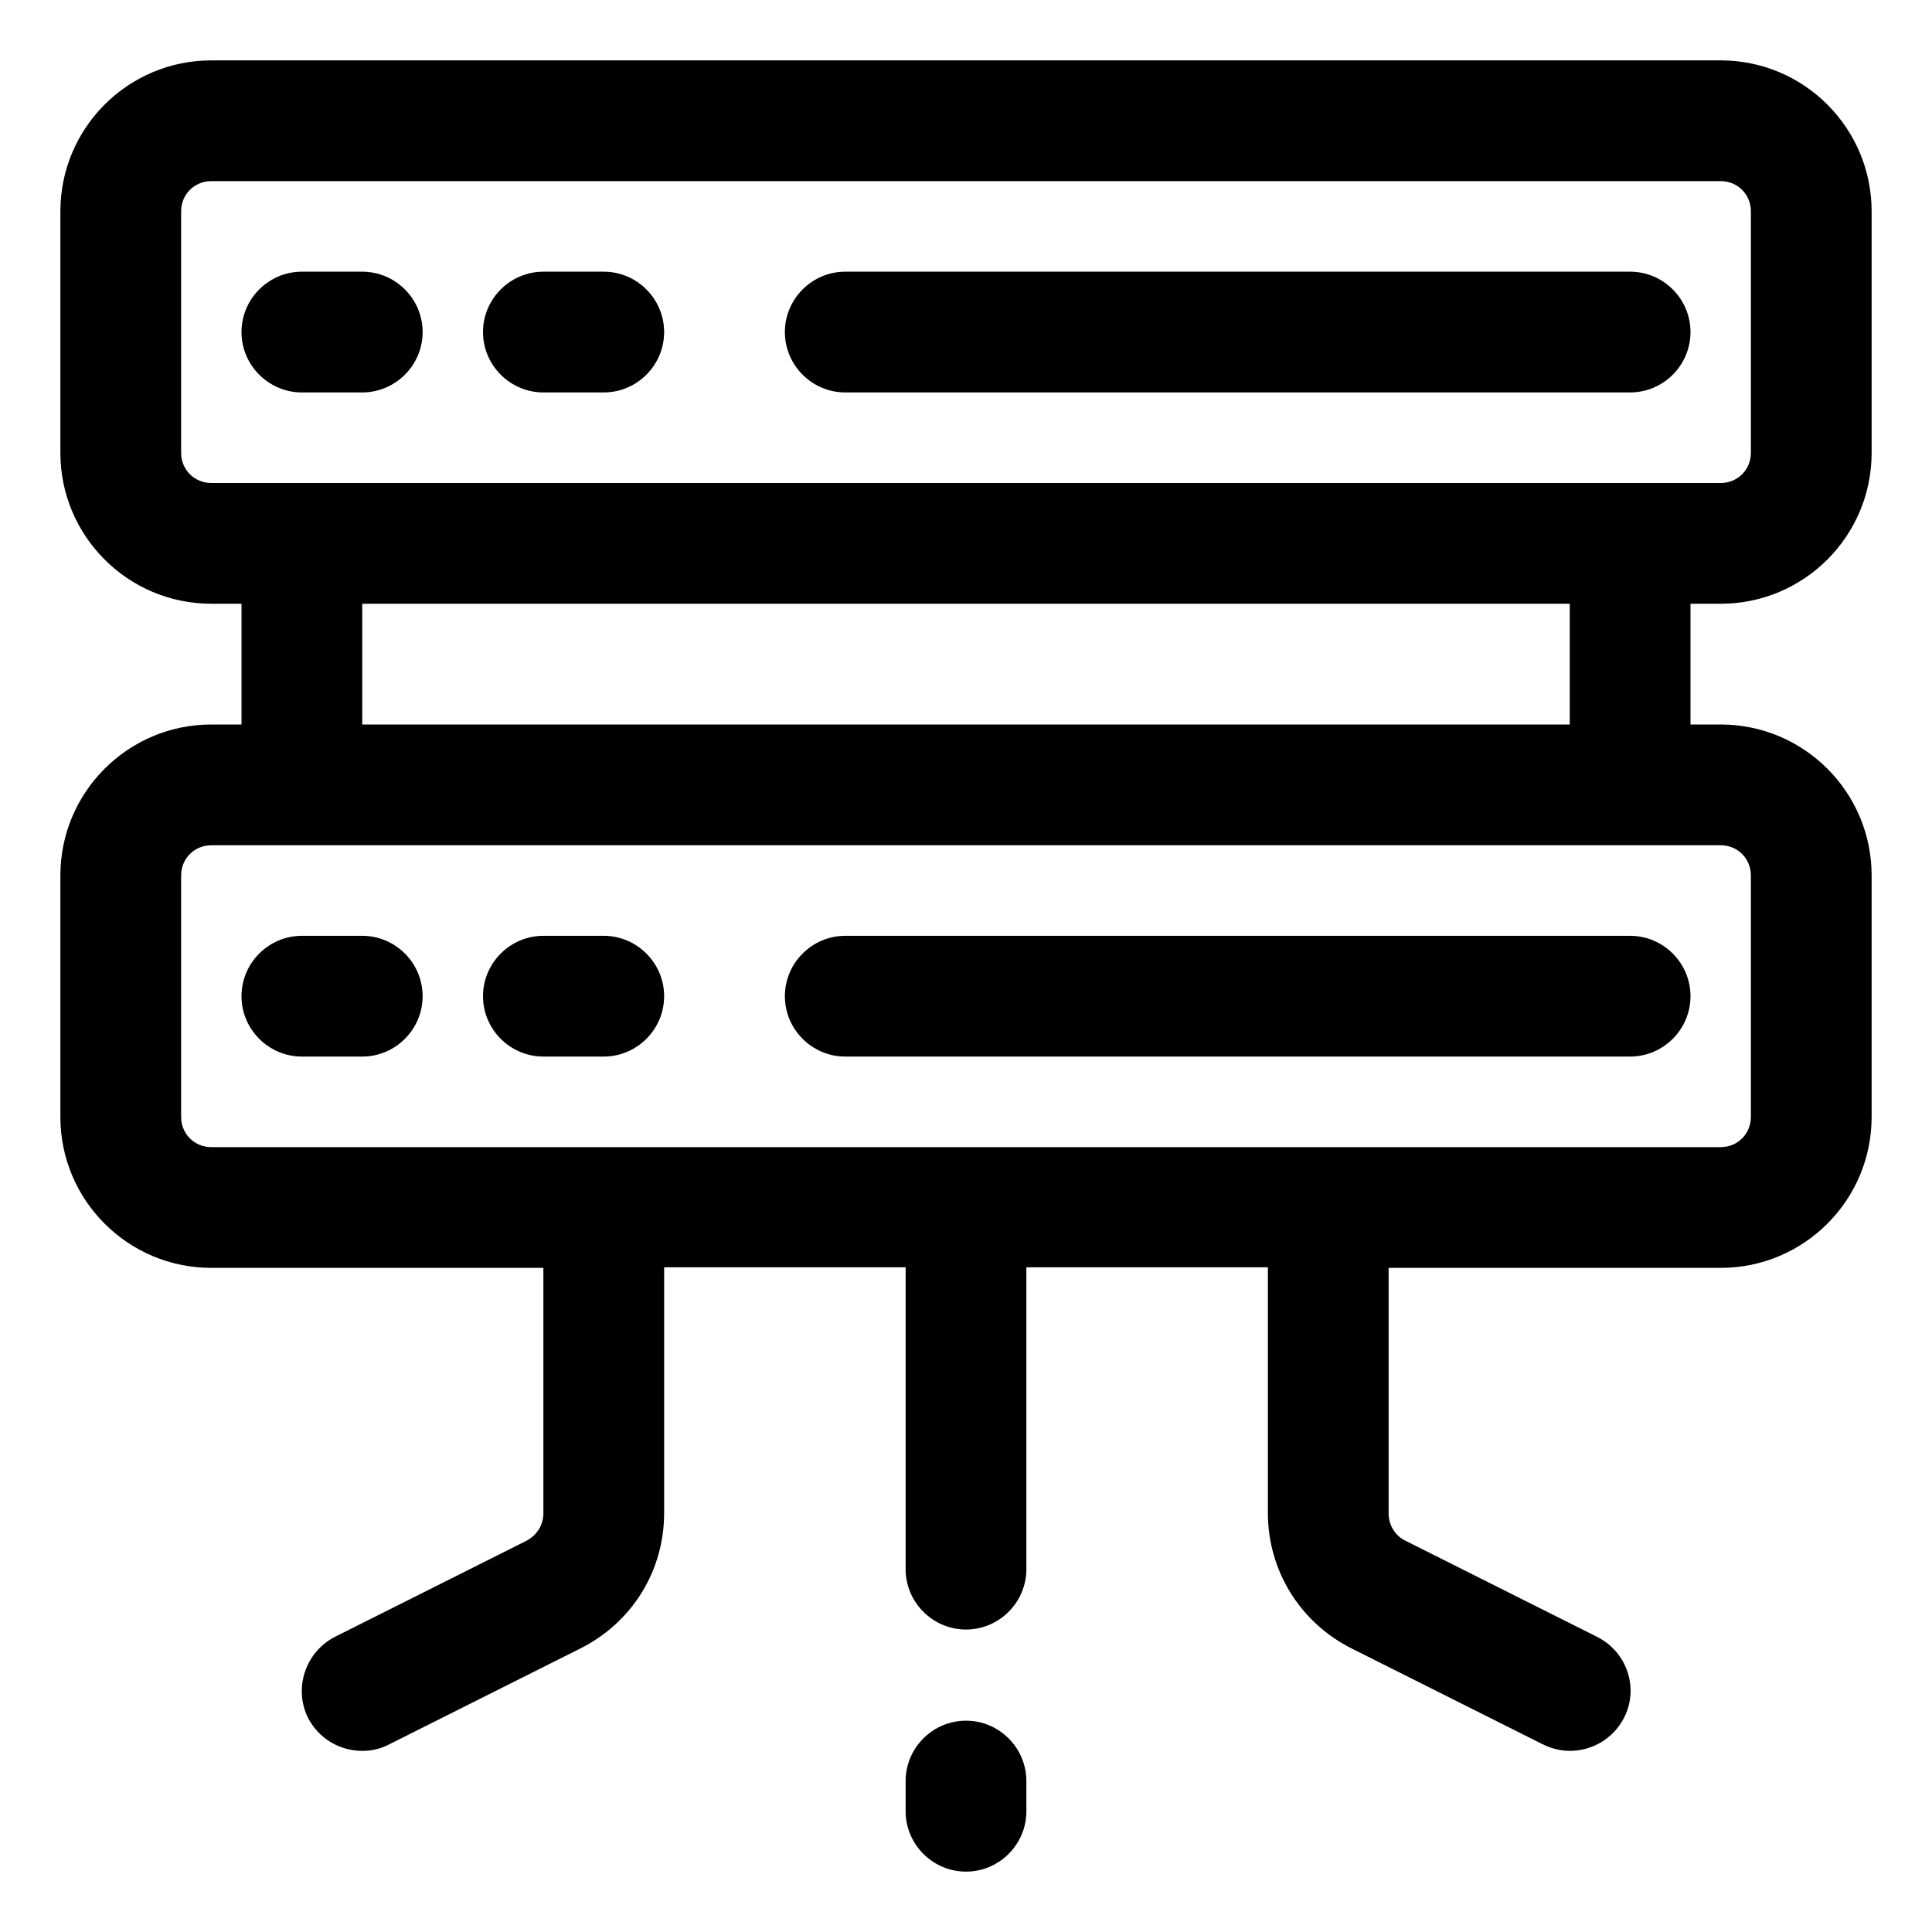
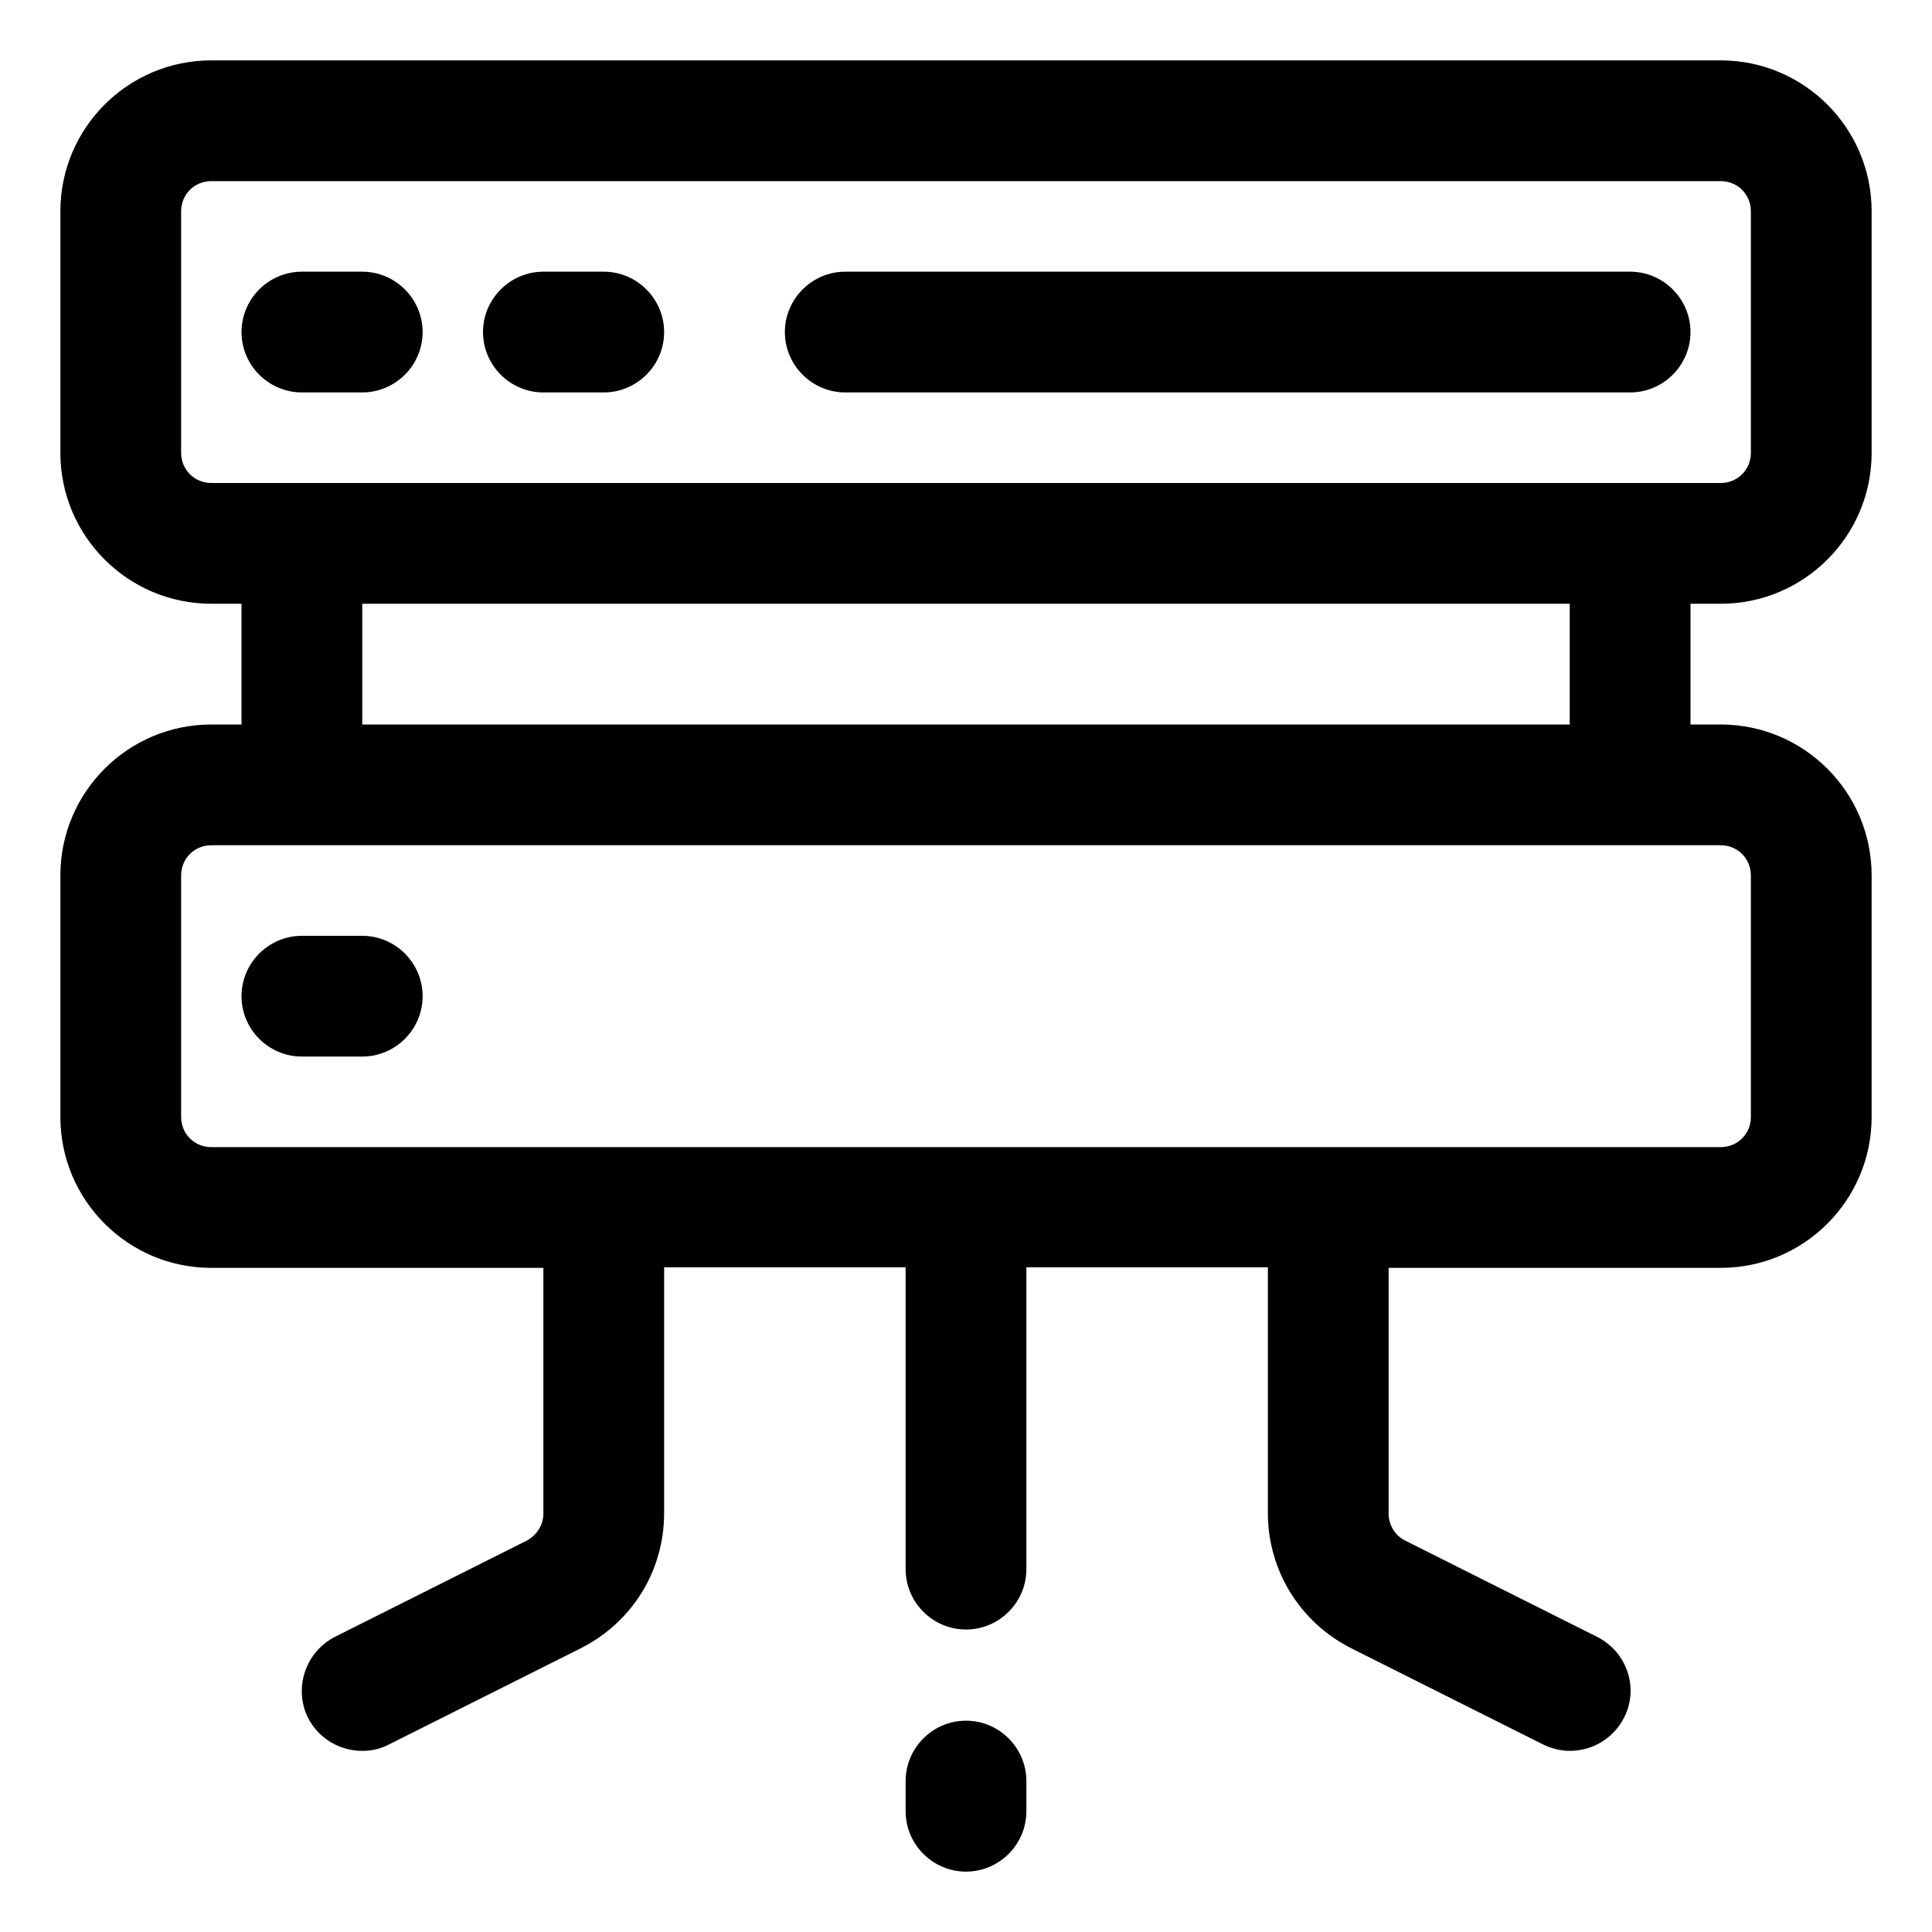
<svg xmlns="http://www.w3.org/2000/svg" id="OBJECT" viewBox="0 0 32 32">
  <path d="M28.5,10c1.38,0,2.5-1.12,2.5-2.5V3.5c0-1.38-1.12-2.5-2.5-2.5H3.5c-1.38,0-2.5,1.12-2.5,2.5V7.5c0,1.38,1.12,2.5,2.5,2.5h.5v2h-.5c-1.38,0-2.5,1.12-2.5,2.5v4c0,1.38,1.12,2.5,2.5,2.5h5.5v4.07c0,.19-.11,.36-.28,.45l-3.17,1.59c-.49,.25-.69,.85-.45,1.34,.18,.35,.53,.55,.9,.55,.15,0,.3-.03,.45-.11l3.17-1.59c.85-.43,1.38-1.28,1.38-2.24v-4.07h4v5c0,.55,.45,1,1,1s1-.45,1-1v-5h4v4.07c0,.95,.53,1.81,1.38,2.24l3.17,1.59c.14,.07,.3,.11,.45,.11,.37,0,.72-.2,.9-.55,.25-.49,.05-1.09-.45-1.34l-3.17-1.59c-.17-.08-.28-.26-.28-.45v-4.07h5.5c1.38,0,2.5-1.12,2.5-2.5v-4c0-1.38-1.12-2.5-2.5-2.5h-.5v-2h.5ZM3,7.5V3.5c0-.28,.22-.5,.5-.5H28.5c.28,0,.5,.22,.5,.5V7.5c0,.28-.22,.5-.5,.5H3.5c-.28,0-.5-.22-.5-.5Zm26,7v4c0,.28-.22,.5-.5,.5H3.5c-.28,0-.5-.22-.5-.5v-4c0-.28,.22-.5,.5-.5H28.5c.28,0,.5,.22,.5,.5Zm-3-2.5H6v-2H26v2Z" />
  <path d="M6,4.5h-1c-.55,0-1,.45-1,1s.45,1,1,1h1c.55,0,1-.45,1-1s-.45-1-1-1Z" />
  <path d="M10,4.5h-1c-.55,0-1,.45-1,1s.45,1,1,1h1c.55,0,1-.45,1-1s-.45-1-1-1Z" />
  <path d="M27,4.5H14c-.55,0-1,.45-1,1s.45,1,1,1h13c.55,0,1-.45,1-1s-.45-1-1-1Z" />
  <path d="M5,17.5h1c.55,0,1-.45,1-1s-.45-1-1-1h-1c-.55,0-1,.45-1,1s.45,1,1,1Z" />
-   <path d="M9,17.5h1c.55,0,1-.45,1-1s-.45-1-1-1h-1c-.55,0-1,.45-1,1s.45,1,1,1Z" />
-   <path d="M14,17.5h13c.55,0,1-.45,1-1s-.45-1-1-1H14c-.55,0-1,.45-1,1s.45,1,1,1Z" />
  <path d="M16,28.5c-.55,0-1,.45-1,1v.5c0,.55,.45,1,1,1s1-.45,1-1v-.5c0-.55-.45-1-1-1Z" />
</svg>